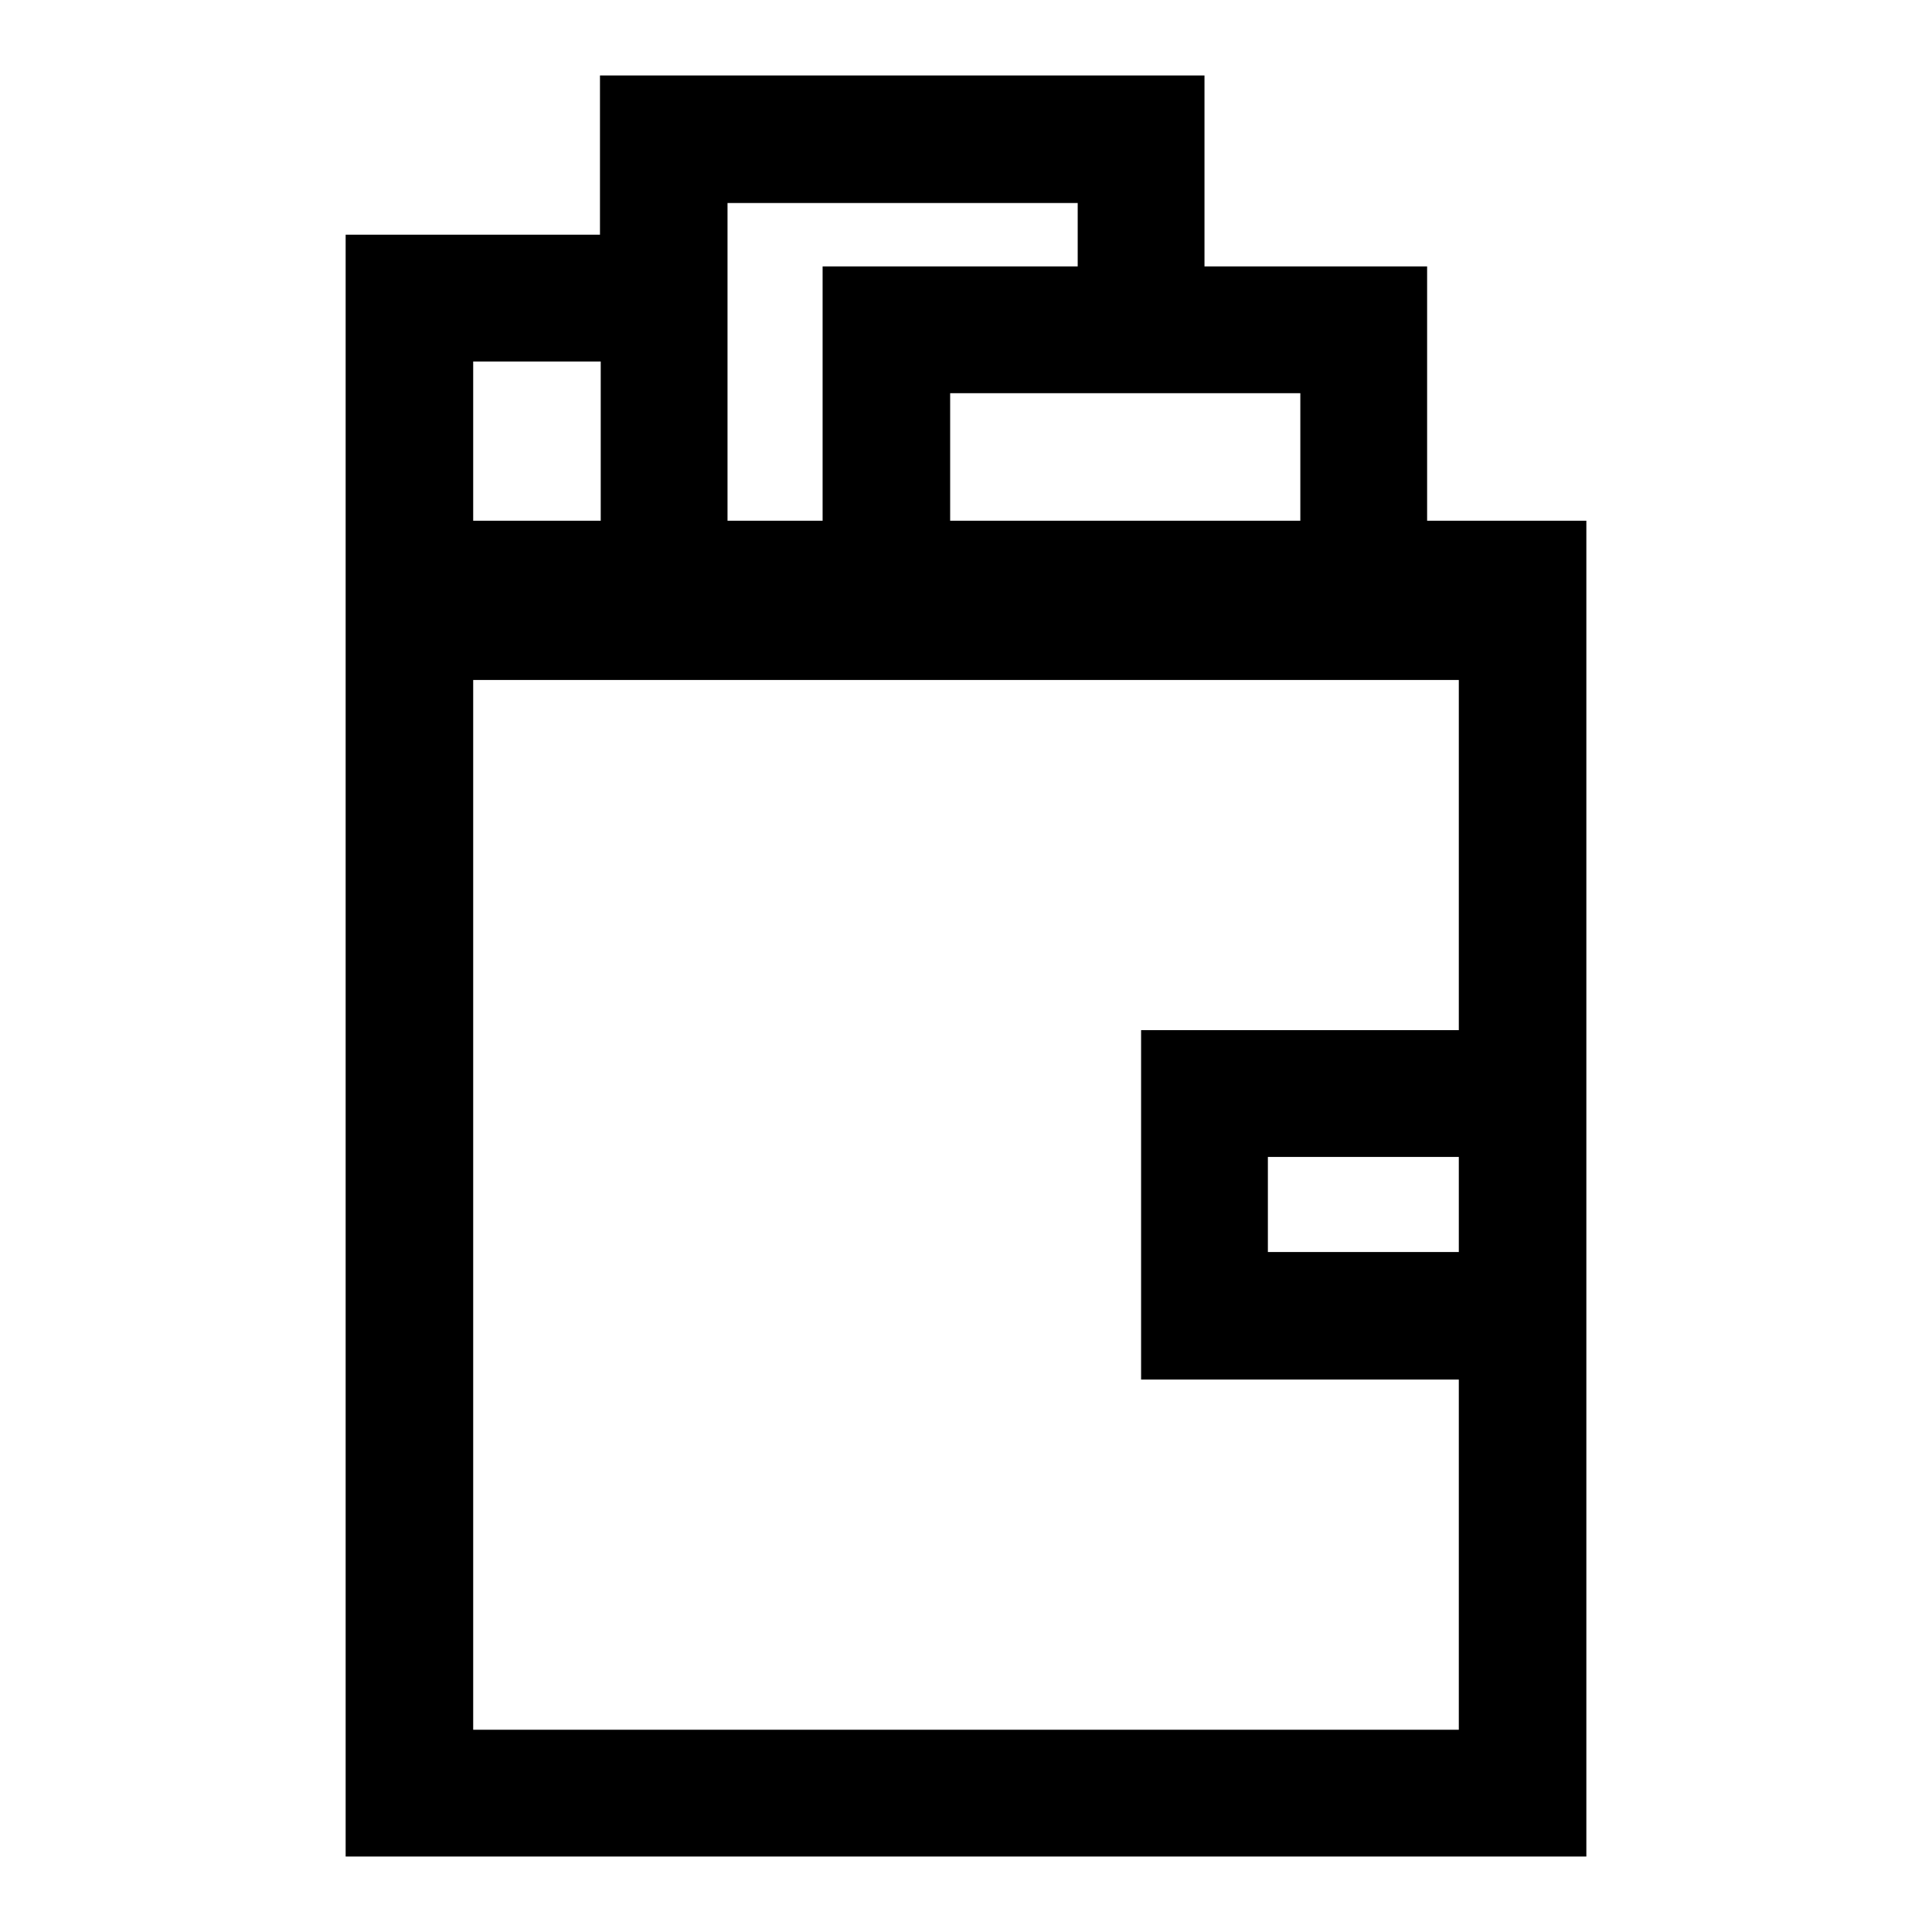
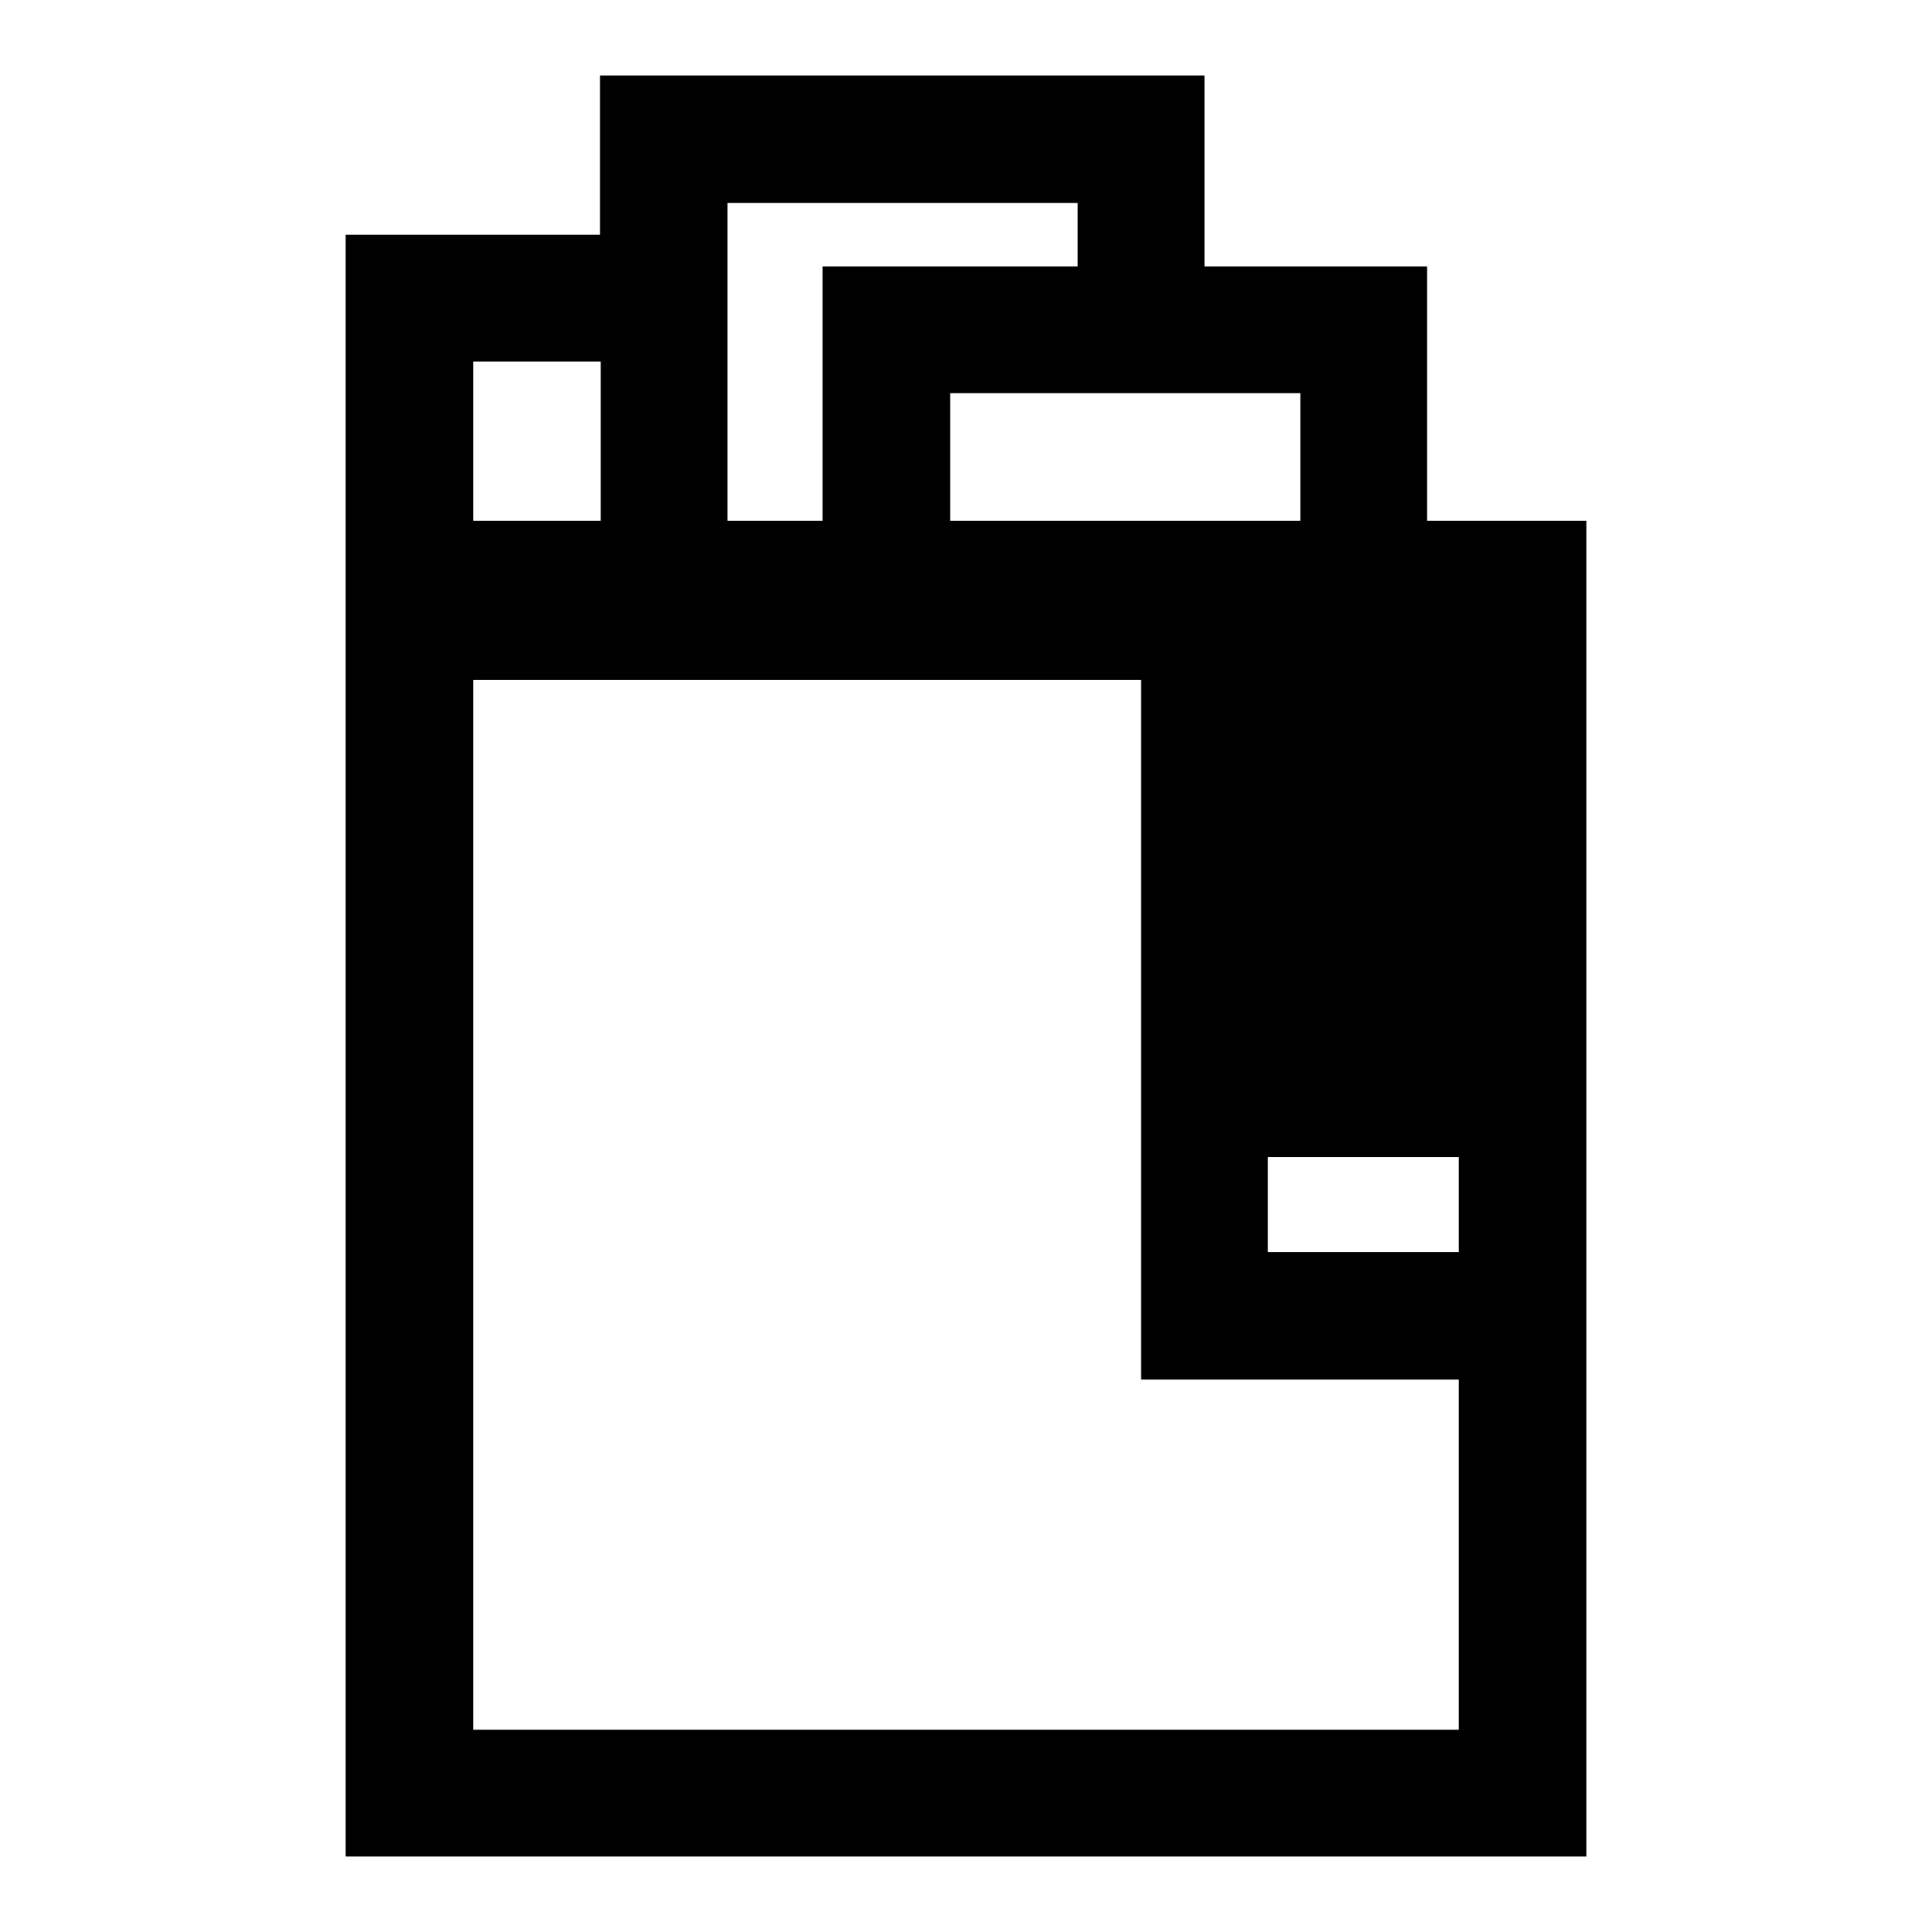
<svg xmlns="http://www.w3.org/2000/svg" version="1.1" x="0px" y="0px" viewBox="0 0 256 256" enable-background="new 0 0 256 256" xml:space="preserve">
  <g>
-     <path fill="#000000" d="M189.1,69V35.3h-29.5V10H79.5v21.1H45.8V246h164.4V69H189.1z M172.3,69h-46.4V52.1h46.4V69z M142.8,26.9 v8.4H109V69H96.4V26.9H142.8z M62.7,47.9h16.9V69H62.7V47.9z M193.3,165.9H168v-12.6h25.3V165.9z M151.2,136.4v46.4h42.1v46.4H62.7 V90.1h130.6v46.4H151.2z" />
+     <path fill="#000000" d="M189.1,69V35.3h-29.5V10H79.5v21.1H45.8V246h164.4V69H189.1z M172.3,69h-46.4V52.1h46.4V69z M142.8,26.9 v8.4H109V69H96.4V26.9H142.8z M62.7,47.9h16.9V69H62.7V47.9z M193.3,165.9H168v-12.6h25.3V165.9z M151.2,136.4v46.4h42.1v46.4H62.7 V90.1h130.6H151.2z" />
  </g>
</svg>